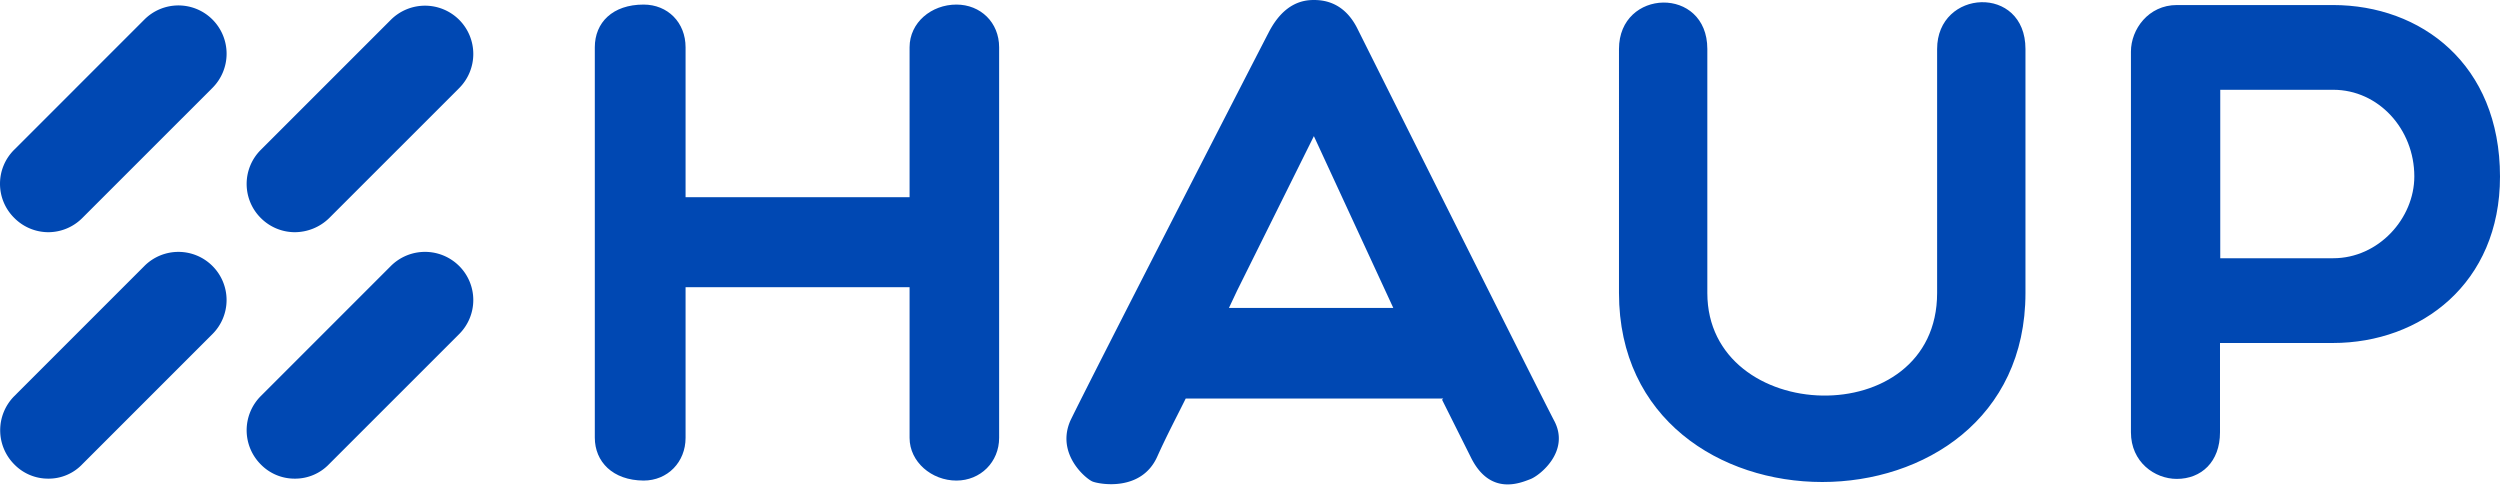
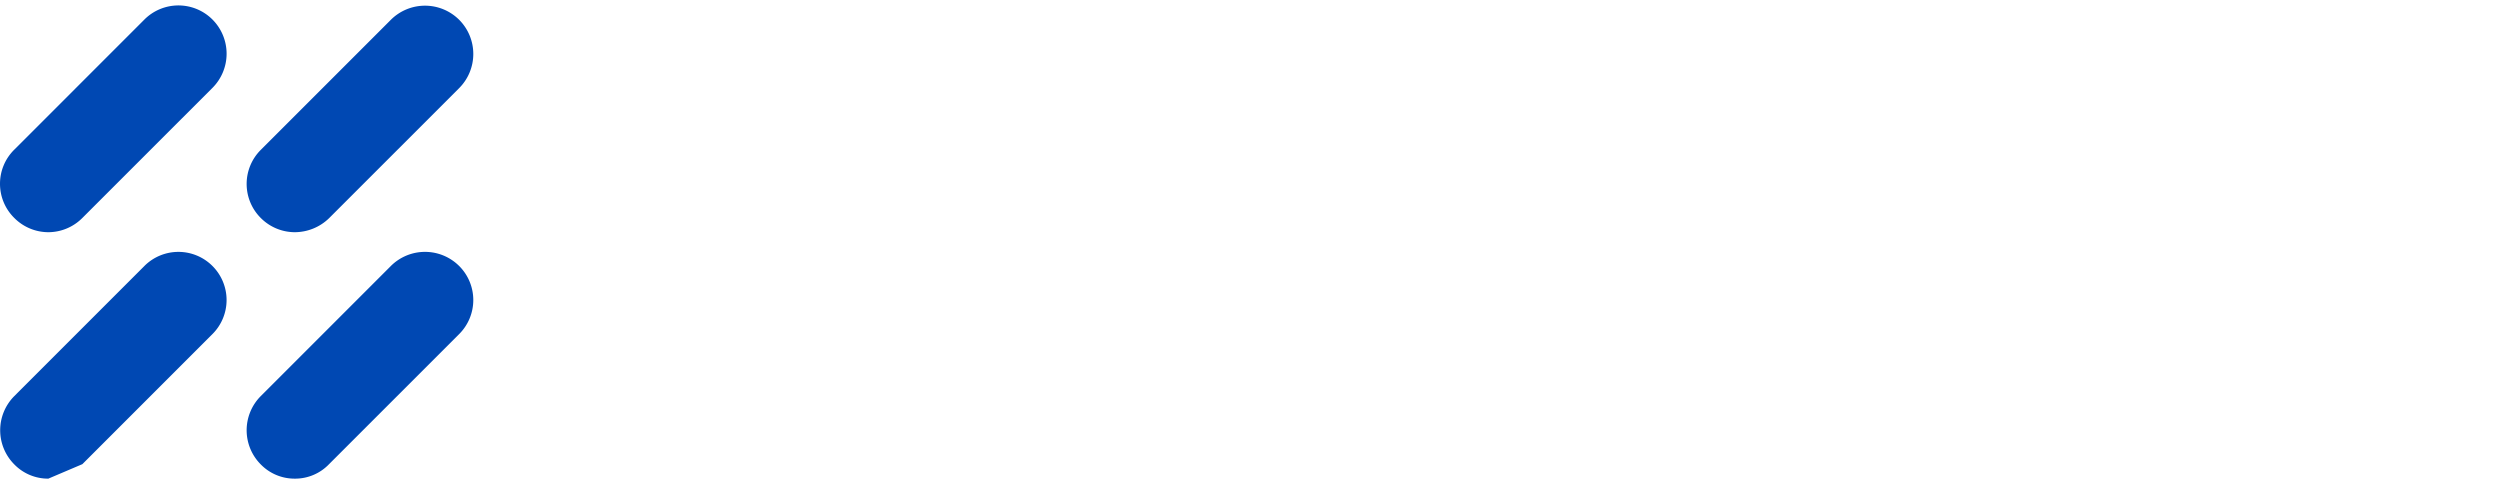
<svg xmlns="http://www.w3.org/2000/svg" width="118" height="23" fill="none">
-   <path d="M13.914 22.592a2.224 2.224 0 01-1.606-.672 2.283 2.283 0 010-3.224l6.14-6.141a2.283 2.283 0 013.225 0 2.27 2.27 0 010 3.213l-6.141 6.14a2.216 2.216 0 01-1.618.684zM2.281 22.592a2.224 2.224 0 01-1.606-.672 2.283 2.283 0 010-3.224l6.14-6.141a2.27 2.27 0 013.213 0 2.27 2.27 0 010 3.213l-6.14 6.14a2.191 2.191 0 01-1.607.684zM13.914 10.96a2.27 2.27 0 01-1.606-.672 2.269 2.269 0 010-3.213l6.14-6.14a2.283 2.283 0 013.225 0 2.283 2.283 0 010 3.224l-6.141 6.14a2.334 2.334 0 01-1.618.661zM2.281 10.96a2.27 2.27 0 01-1.606-.672c-.9-.89-.9-2.336 0-3.225l6.14-6.14a2.27 2.27 0 013.214 0 2.283 2.283 0 010 3.224l-6.141 6.14a2.27 2.27 0 01-1.607.673z" fill="#0048B3" />
+   <path d="M13.914 22.592a2.224 2.224 0 01-1.606-.672 2.283 2.283 0 010-3.224l6.14-6.141a2.283 2.283 0 013.225 0 2.27 2.27 0 010 3.213l-6.141 6.14a2.216 2.216 0 01-1.618.684zM2.281 22.592a2.224 2.224 0 01-1.606-.672 2.283 2.283 0 010-3.224l6.14-6.141a2.27 2.27 0 013.213 0 2.27 2.27 0 010 3.213l-6.14 6.14zM13.914 10.96a2.27 2.27 0 01-1.606-.672 2.269 2.269 0 010-3.213l6.14-6.14a2.283 2.283 0 013.225 0 2.283 2.283 0 010 3.224l-6.141 6.14a2.334 2.334 0 01-1.618.661zM2.281 10.96a2.27 2.27 0 01-1.606-.672c-.9-.89-.9-2.336 0-3.225l6.14-6.14a2.27 2.27 0 013.214 0 2.283 2.283 0 010 3.224l-6.141 6.14a2.27 2.27 0 01-1.607.673z" fill="#0048B3" />
  <g fill="#0048B3">
-     <path d="M28.075 20.655V2.233c0-1.174.844-2.017 2.302-2.017 1.139 0 1.982.843 1.982 2.017v7.075h10.573V2.233c0-1.174 1.036-2.017 2.21-2.017 1.14 0 2.017.843 2.017 2.017v18.434c0 1.139-.878 2.016-2.017 2.016-1.162 0-2.21-.877-2.21-2.016v-7.11H32.359v7.11c0 1.139-.843 2.016-1.982 2.016-1.458-.011-2.302-.889-2.302-2.028zM91.432 2.313c0-2.837 4.17-3.053 4.17 0V13.83c0 11.894-19.186 11.894-19.186 0V2.313c0-2.86 4.17-2.985 4.17 0V13.83c0 6.266 10.846 6.642 10.846 0V2.313zM100.58 2.438c0-1.06.832-2.2 2.165-2.2h7.371c4.147 0 7.884 2.78 7.884 8.101 0 5.036-3.737 7.85-7.884 7.85h-5.332v4.215c0 1.402-.888 2.2-2.039 2.2-1.048 0-2.165-.798-2.165-2.2V2.438zm4.216 1.811v7.94h5.331c2.142 0 3.829-1.879 3.829-3.861 0-2.233-1.687-4.09-3.829-4.09h-5.331v.011z" />
-   </g>
-   <path d="M73.363 19.87c-.752-1.436-8.704-17.34-9.308-18.548C63.439.114 62.505 0 62.015 0s-1.4.125-2.119 1.504c-.717 1.378-8.487 16.508-9.376 18.354-.684 1.572.74 2.746 1.048 2.87.308.126 2.302.502 3.053-1.173.456-1.014.9-1.845 1.345-2.745h12.156a60.93 60.93 0 01-.057.057l1.356 2.711c.911 1.857 2.358 1.208 2.814 1.037.444-.17 1.88-1.31 1.128-2.746zM62.015 6.425l3.749 8.111h-7.759l.387-.82 3.623-7.291z" fill="#0048B3" />
+     </g>
</svg>